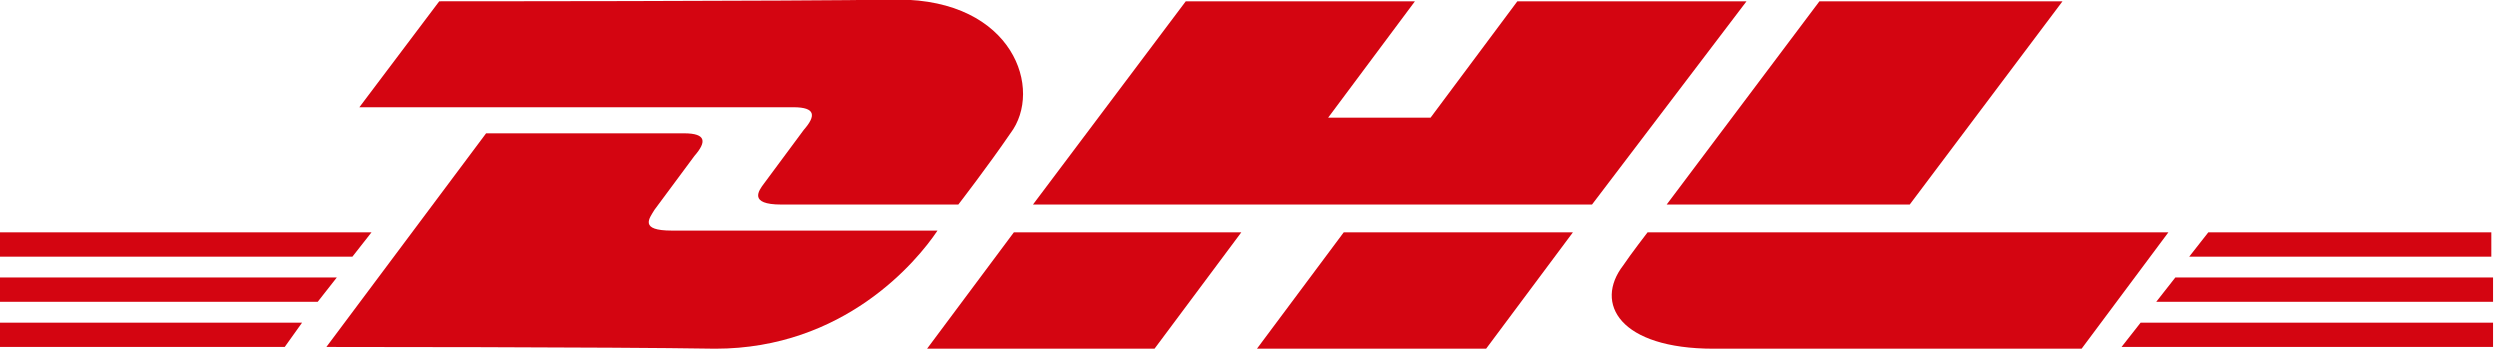
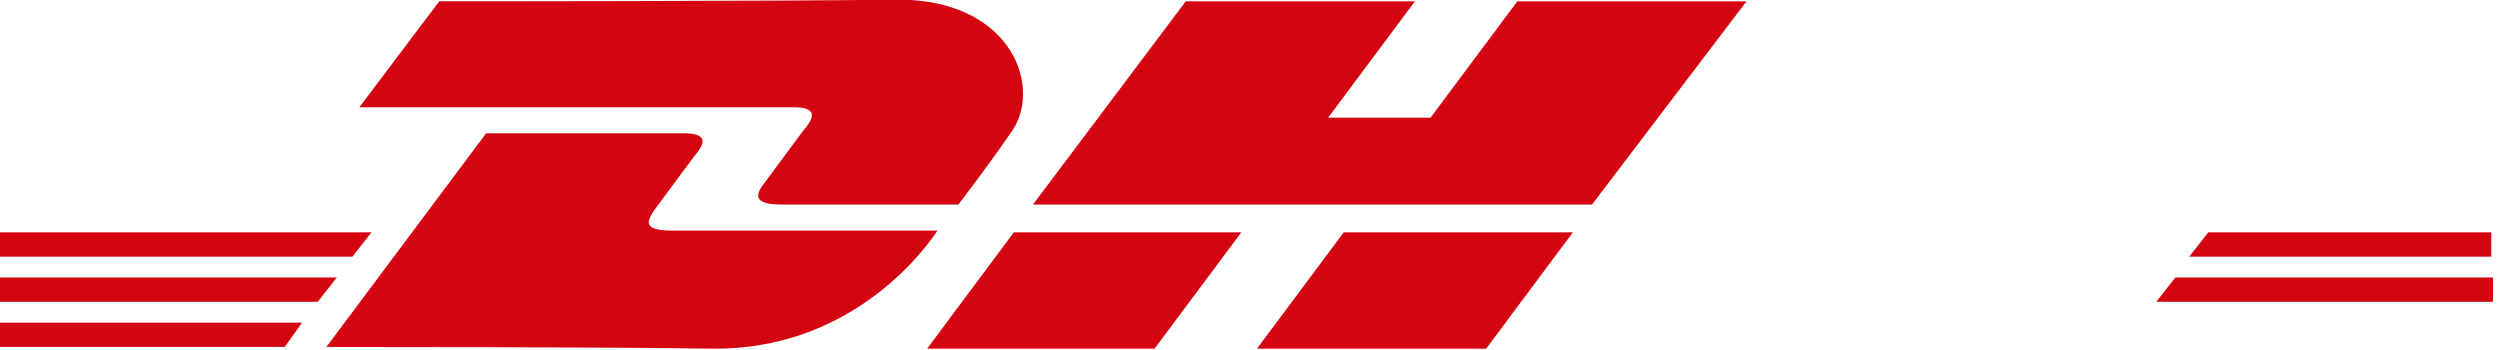
<svg xmlns="http://www.w3.org/2000/svg" width="400px" height="56px" viewBox="0 0 403 56" version="1.1">
  <g id="surface1">
    <path style=" stroke:none;fill-rule:nonzero;fill:rgb(83.137%,1.961%,6.667%);fill-opacity:1;" d="M 0 51.801 L 48.695 51.801 L 45.898 55.719 L 0 55.719 Z M 0 51.801 " />
-     <path style=" stroke:none;fill-rule:nonzero;fill:rgb(83.137%,1.961%,6.667%);fill-opacity:1;" d="M 401.602 55.719 L 341.992 55.719 L 345.07 51.801 L 401.879 51.801 L 401.879 55.719 Z M 401.602 55.719 " />
    <path style=" stroke:none;fill-rule:nonzero;fill:rgb(83.137%,1.961%,6.667%);fill-opacity:1;" d="M 0 44.52 L 54.293 44.52 L 51.215 48.441 L 0 48.441 Z M 0 44.52 " />
    <path style=" stroke:none;fill-rule:nonzero;fill:rgb(83.137%,1.961%,6.667%);fill-opacity:1;" d="M 0 37.238 L 59.891 37.238 L 56.812 41.16 L 0 41.16 Z M 0 37.238 " />
    <path style=" stroke:none;fill-rule:nonzero;fill:rgb(83.137%,1.961%,6.667%);fill-opacity:1;" d="M 401.602 48.441 L 347.586 48.441 L 350.664 44.52 L 401.879 44.52 L 401.879 48.441 Z M 401.602 48.441 " />
    <path style=" stroke:none;fill-rule:nonzero;fill:rgb(83.137%,1.961%,6.667%);fill-opacity:1;" d="M 355.984 37.238 L 401.602 37.238 L 401.602 41.16 L 352.906 41.16 Z M 355.984 37.238 " />
    <path style=" stroke:none;fill-rule:nonzero;fill:rgb(83.137%,1.961%,6.667%);fill-opacity:1;" d="M 52.613 55.719 L 78.359 21.281 C 78.359 21.281 106.906 21.281 110.266 21.281 C 113.902 21.281 113.902 22.68 111.945 24.922 C 110.266 27.16 107.188 31.359 105.508 33.602 C 104.668 35 102.988 36.961 108.305 36.961 C 114.184 36.961 151.125 36.961 151.125 36.961 C 147.766 42 136.012 56 115.305 56 C 98.512 55.719 52.613 55.719 52.613 55.719 Z M 52.613 55.719 " />
    <path style=" stroke:none;fill-rule:nonzero;fill:rgb(83.137%,1.961%,6.667%);fill-opacity:1;" d="M 200.102 37.238 L 186.109 56 L 149.445 56 L 163.438 37.238 Z M 200.102 37.238 " />
    <path style=" stroke:none;fill-rule:nonzero;fill:rgb(83.137%,1.961%,6.667%);fill-opacity:1;" d="M 253.555 37.238 L 239.562 56 L 202.621 56 L 216.613 37.238 Z M 253.555 37.238 " />
-     <path style=" stroke:none;fill-rule:nonzero;fill:rgb(83.137%,1.961%,6.667%);fill-opacity:1;" d="M 265.59 37.238 C 265.59 37.238 262.789 40.879 261.672 42.559 C 256.914 48.719 261.109 56 276.223 56 C 293.574 56 335.555 56 335.555 56 L 349.547 37.238 Z M 265.59 37.238 " />
    <path style=" stroke:none;fill-rule:nonzero;fill:rgb(83.137%,1.961%,6.667%);fill-opacity:1;" d="M 70.805 0 L 57.93 17.078 C 57.93 17.078 124.258 17.078 127.898 17.078 C 131.535 17.078 131.535 18.48 129.574 20.719 C 127.898 22.961 124.816 27.16 123.141 29.398 C 122.301 30.52 120.621 32.762 125.938 32.762 C 131.816 32.762 154.484 32.762 154.484 32.762 C 154.484 32.762 159.242 26.602 162.879 21.281 C 168.195 14.281 163.438 -0.281 144.688 -0.281 C 127.898 0 70.805 0 70.805 0 Z M 70.805 0 " />
    <path style=" stroke:none;fill-rule:nonzero;fill:rgb(83.137%,1.961%,6.667%);fill-opacity:1;" d="M 256.633 32.762 L 166.516 32.762 L 191.145 0 L 228.086 0 L 214.094 18.762 L 230.605 18.762 L 244.598 0 L 281.539 0 Z M 256.633 32.762 " />
-     <path style=" stroke:none;fill-rule:nonzero;fill:rgb(83.137%,1.961%,6.667%);fill-opacity:1;" d="M 332.477 0 L 307.848 32.762 L 268.668 32.762 L 293.293 0 Z M 332.477 0 " />
  </g>
</svg>